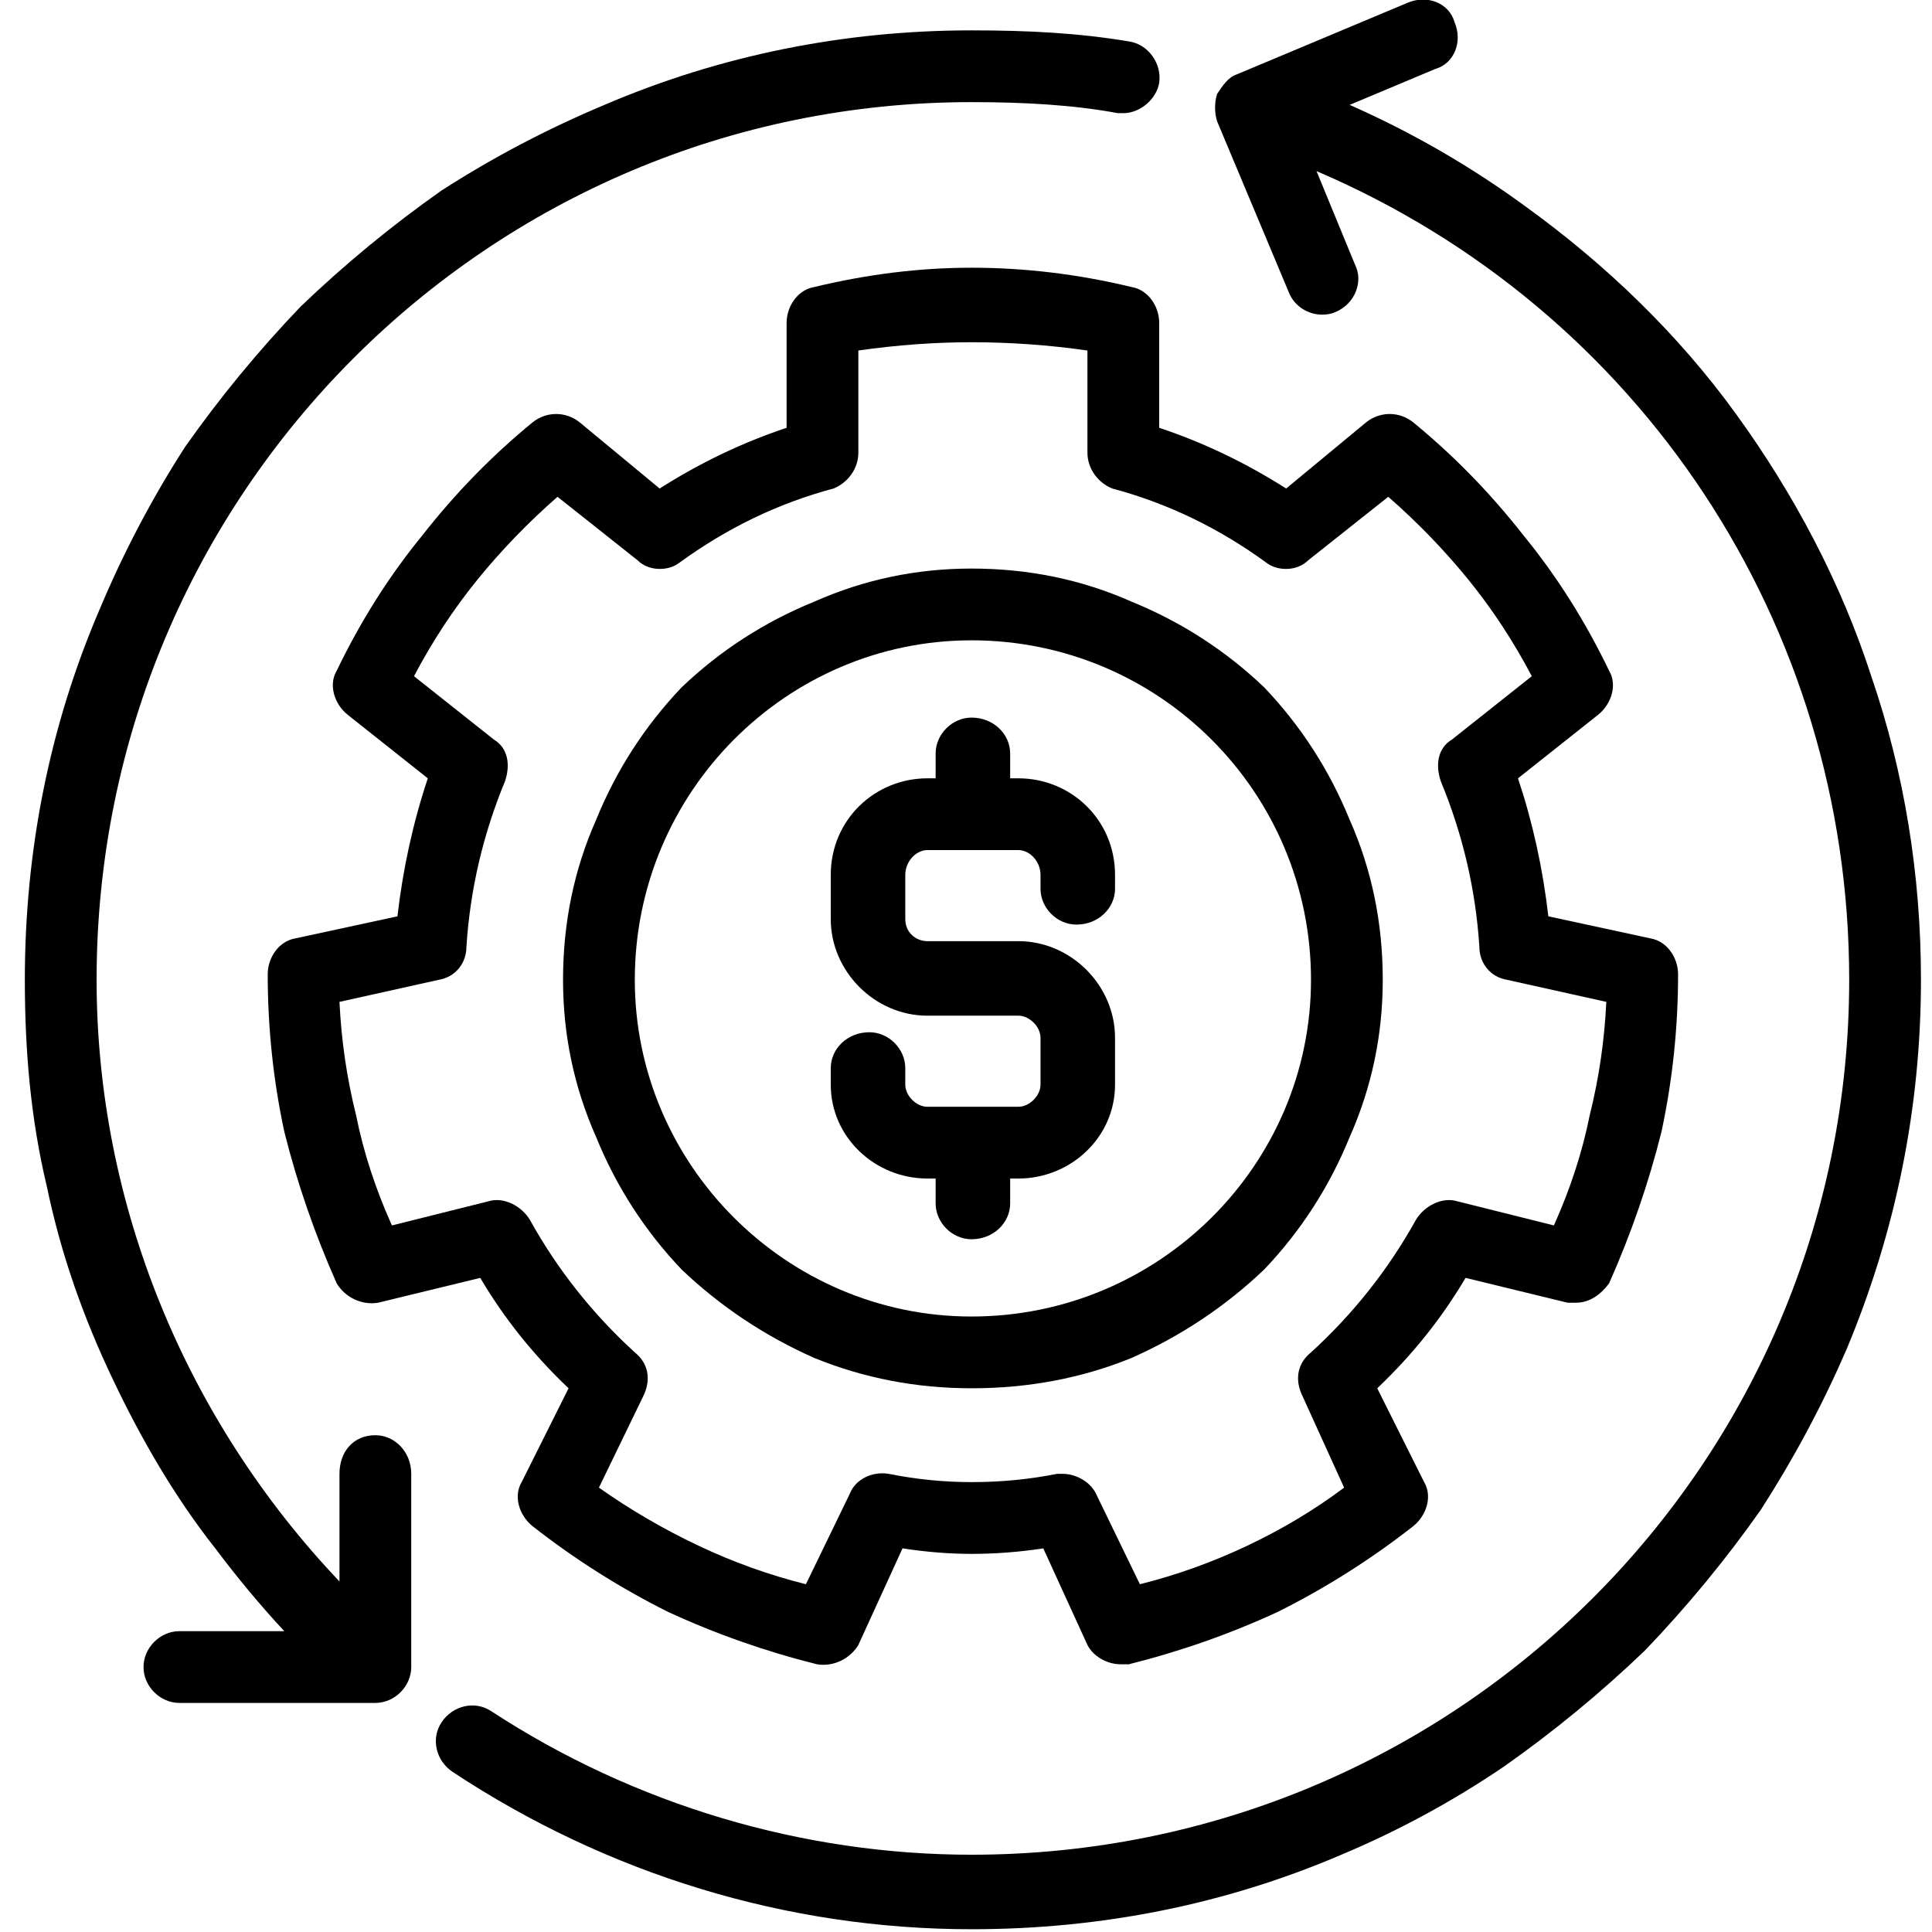
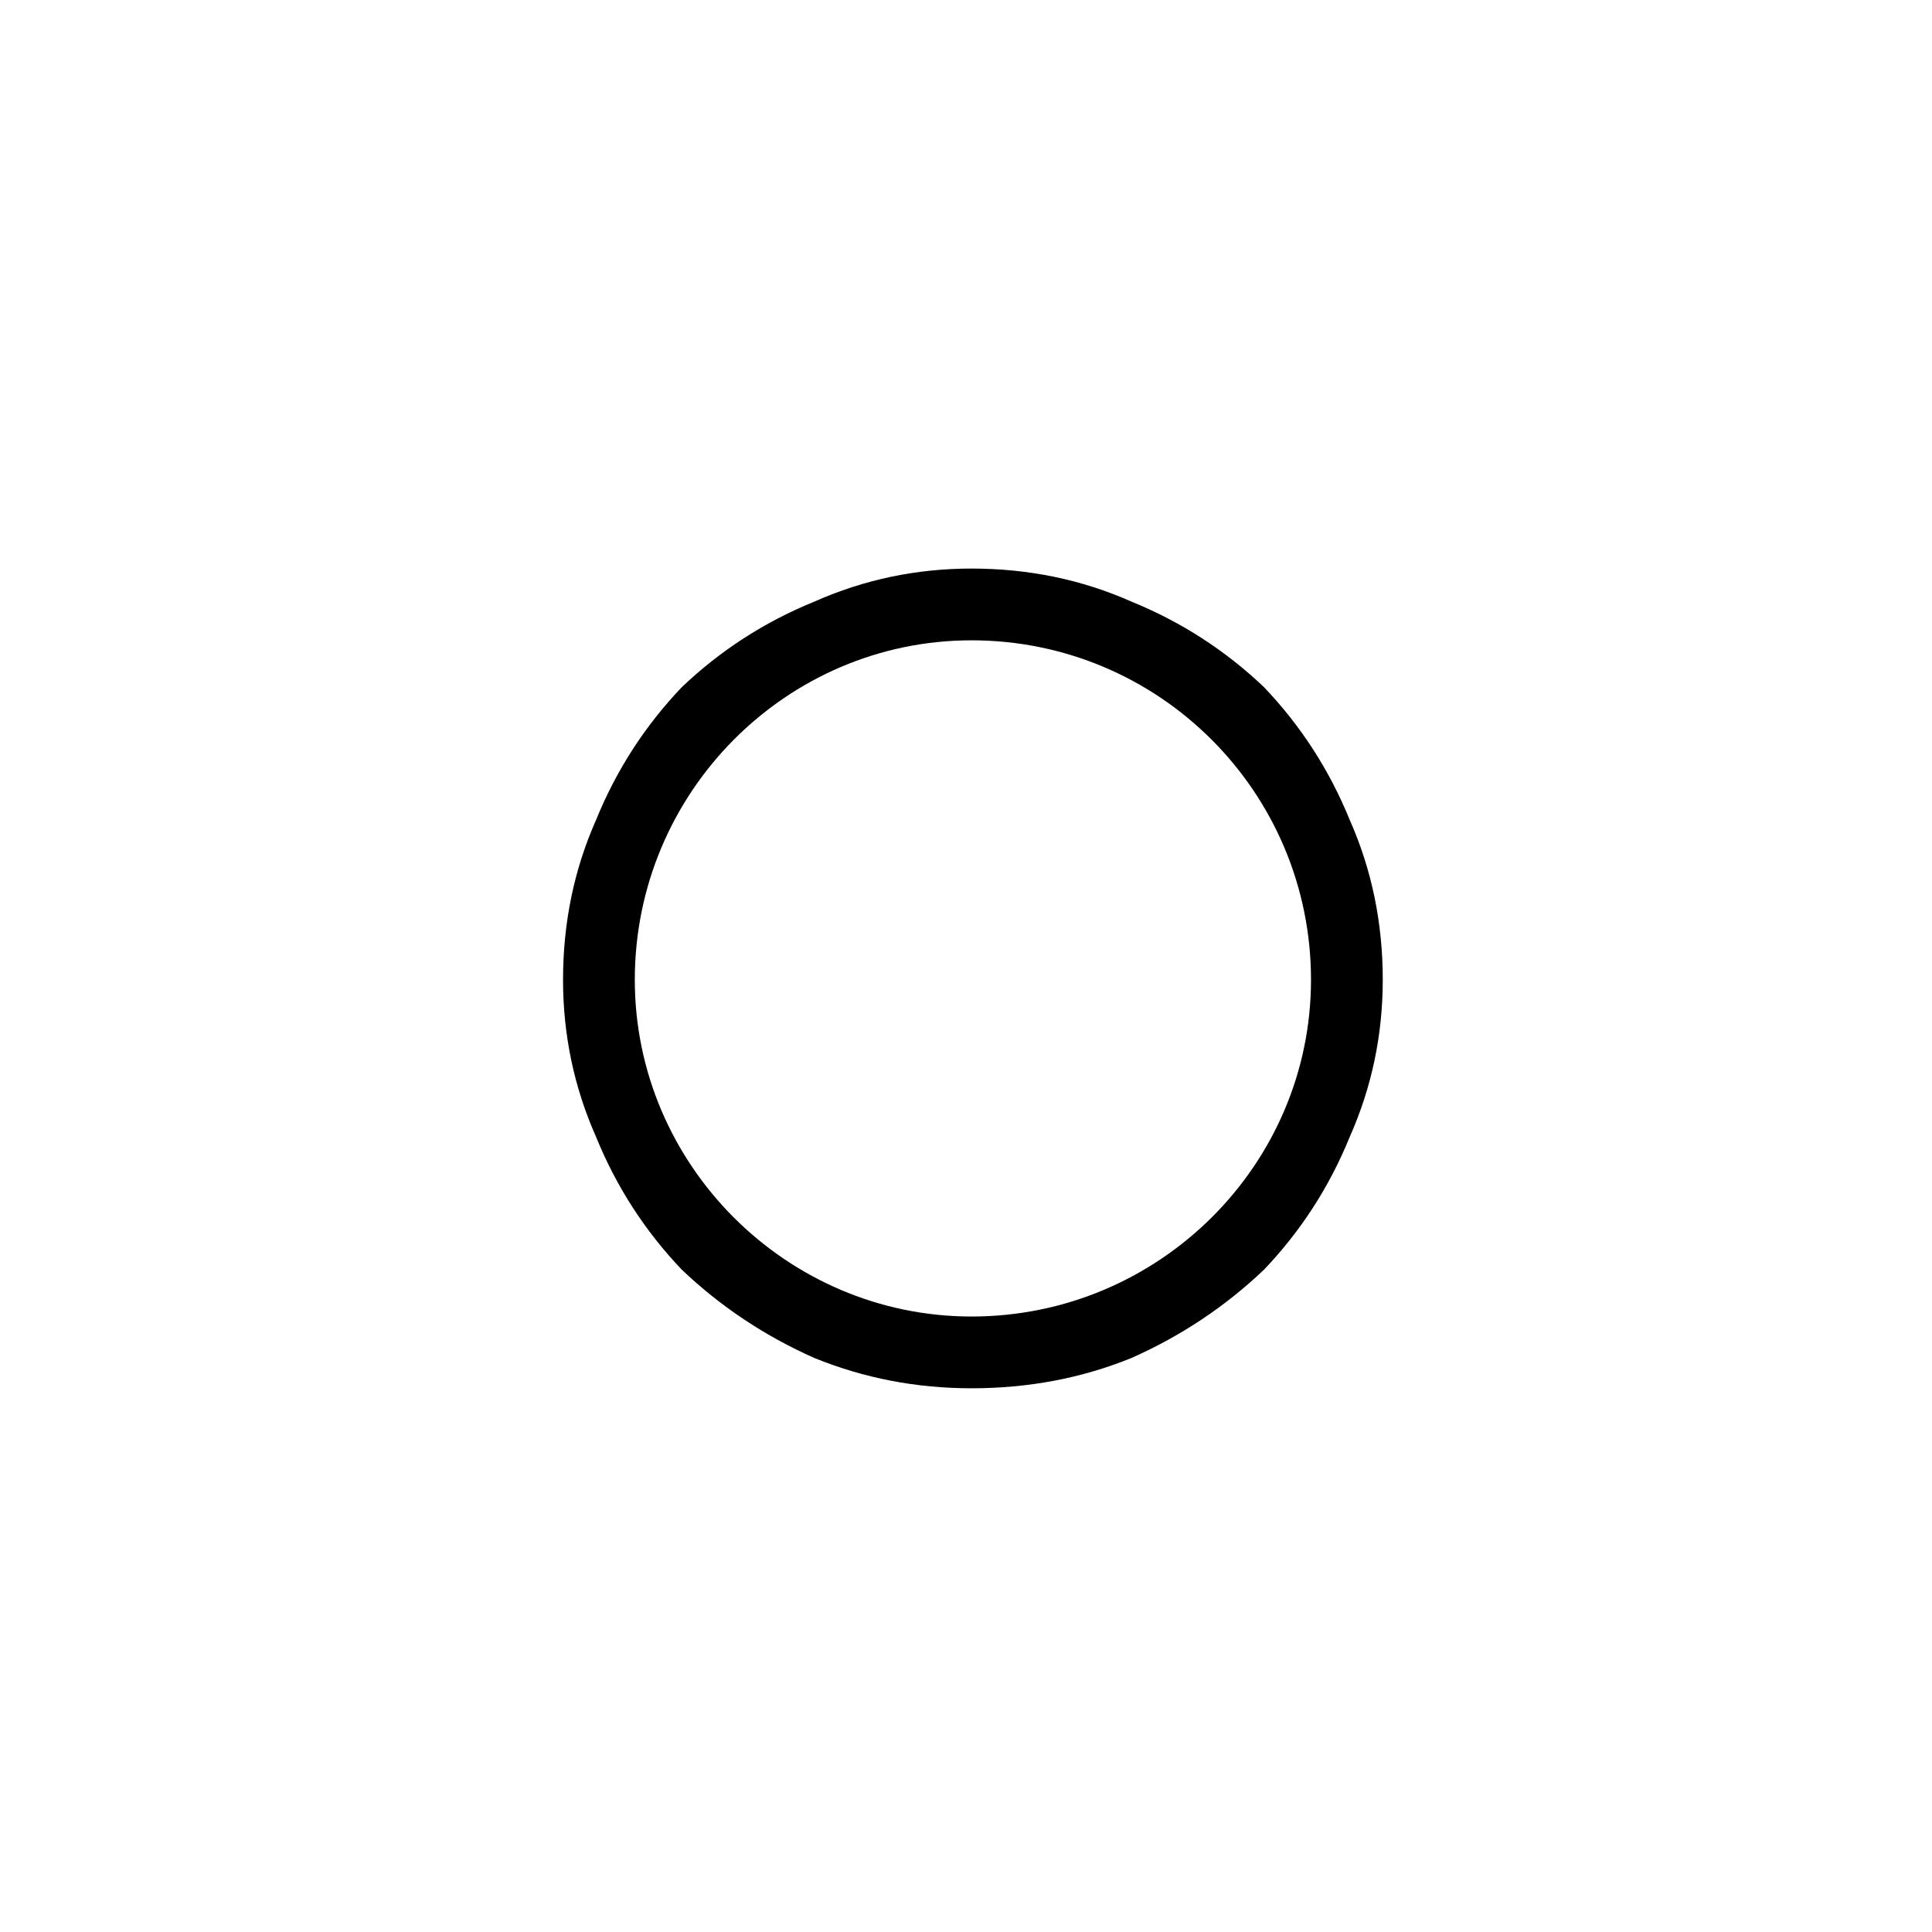
<svg xmlns="http://www.w3.org/2000/svg" version="1.2" viewBox="0 0 70 70" width="70" height="70">
  <style />
  <filter id="f0">
    <feFlood flood-color="#ed0d0d" flood-opacity="1" />
    <feBlend mode="normal" in2="SourceGraphic" />
    <feComposite in2="SourceAlpha" operator="in" />
  </filter>
  <g filter="url(#f0)">
-     <path d="m67.8 24.5c-1.1-3.4-2.8-6.6-4.9-9.5-2.1-2.9-4.7-5.4-7.6-7.5q-3-2.2-6.4-3.7l3.1-1.3c0.7-0.2 1-1 0.7-1.7-0.2-0.7-1-1-1.7-0.7l-6.2 2.6c-0.3 0.1-0.5 0.4-0.7 0.7-0.1 0.3-0.1 0.7 0 1l2.6 6.2c0.2 0.5 0.7 0.8 1.2 0.8q0.3 0 0.5-0.1c0.7-0.3 1-1.1 0.7-1.7l-1.4-3.4c11.7 5 19.3 16.4 19.3 29.3 0 17.5-14.2 31.7-31.8 31.7-6.1 0-12.2-1.8-17.4-5.2-0.6-0.4-1.4-0.2-1.8 0.4-0.4 0.6-0.2 1.4 0.4 1.8 5.6 3.7 12.1 5.7 18.8 5.7 4.7 0 9.2-0.9 13.4-2.7q3.1-1.3 5.9-3.2 2.7-1.9 5.1-4.2 2.3-2.4 4.2-5.1 1.8-2.8 3.1-5.8c1.8-4.3 2.7-8.8 2.7-13.4 0-3.8-0.6-7.5-1.8-11z" />
-     <path d="m13.6 52c-0.8 0-1.3 0.6-1.3 1.4v3.9c-5.6-5.9-8.8-13.7-8.8-21.8 0-17.6 14.2-31.8 31.7-31.8 1.9 0 3.7 0.1 5.3 0.4q0.1 0 0.2 0c0.6 0 1.2-0.5 1.3-1.1 0.1-0.7-0.4-1.4-1.1-1.5-1.8-0.3-3.6-0.4-5.7-0.4-4.6 0-9.1 0.9-13.3 2.7q-3.1 1.3-5.9 3.1-2.7 1.9-5.1 4.2-2.3 2.4-4.2 5.1-1.8 2.8-3.1 5.9c-1.8 4.2-2.7 8.7-2.7 13.4 0 2.5 0.2 5 0.8 7.5 0.5 2.4 1.3 4.7 2.4 7 1 2.1 2.2 4.2 3.7 6.1q1.2 1.6 2.5 3h-3.8c-0.7 0-1.3 0.6-1.3 1.3 0 0.7 0.6 1.3 1.3 1.3h7.1c0.7 0 1.3-0.6 1.3-1.3v-7c0-0.8-0.6-1.4-1.3-1.4z" />
-     <path d="m36.9 28.2h-0.3v-0.9c0-0.7-0.6-1.3-1.4-1.3-0.7 0-1.3 0.6-1.3 1.3v0.9h-0.3c-1.9 0-3.5 1.5-3.5 3.5v1.6c0 1.9 1.6 3.5 3.5 3.5h3.3c0.4 0 0.8 0.4 0.8 0.8v1.7c0 0.4-0.4 0.8-0.8 0.8h-3.3c-0.4 0-0.8-0.4-0.8-0.8v-0.6c0-0.7-0.6-1.3-1.3-1.3-0.8 0-1.4 0.6-1.4 1.3v0.6c0 1.9 1.6 3.4 3.5 3.4h0.3v0.9c0 0.7 0.6 1.3 1.3 1.3 0.8 0 1.4-0.6 1.4-1.3v-0.9h0.3c1.9 0 3.5-1.5 3.5-3.4v-1.7c0-1.9-1.6-3.5-3.5-3.5h-3.3c-0.4 0-0.8-0.3-0.8-0.8v-1.6c0-0.5 0.4-0.9 0.8-0.9h3.3c0.4 0 0.8 0.4 0.8 0.9v0.5c0 0.7 0.6 1.3 1.3 1.3 0.8 0 1.4-0.6 1.4-1.3v-0.5c0-2-1.6-3.5-3.5-3.5z" />
    <path d="m45.8 24.9q-2.1-2-4.8-3.1-2.7-1.2-5.8-1.2-3 0-5.7 1.2-2.7 1.1-4.8 3.1-2 2.1-3.1 4.8-1.2 2.7-1.2 5.8 0 3 1.2 5.7 1.1 2.7 3.1 4.8 2.1 2 4.8 3.2 2.7 1.1 5.7 1.1 3.1 0 5.8-1.1 2.7-1.2 4.8-3.2 2-2.1 3.1-4.8 1.2-2.7 1.2-5.7 0-3.1-1.2-5.8-1.1-2.7-3.1-4.8zm-10.6 22.8c-6.7 0-12.2-5.5-12.2-12.2 0-6.8 5.5-12.3 12.2-12.3 6.8 0 12.3 5.5 12.3 12.3 0 6.7-5.5 12.2-12.3 12.2z" />
-     <path d="m58.3 24.3q-1.3-2.7-3.1-4.9-1.8-2.3-4-4.1c-0.5-0.4-1.2-0.4-1.7 0l-2.9 2.4q-2.2-1.4-4.6-2.2v-3.8c0-0.6-0.4-1.2-1-1.3q-2.9-0.7-5.8-0.7-2.8 0-5.7 0.7c-0.6 0.1-1 0.7-1 1.3v3.8q-2.4 0.8-4.6 2.2l-2.9-2.4c-0.5-0.4-1.2-0.4-1.7 0q-2.2 1.8-4 4.1-1.8 2.2-3.1 4.9c-0.3 0.5-0.1 1.2 0.4 1.6l2.9 2.3q-0.8 2.4-1.1 5l-3.7 0.8c-0.6 0.1-1 0.7-1 1.3q0 2.9 0.6 5.7 0.7 2.8 1.9 5.5c0.3 0.5 0.9 0.8 1.5 0.7l3.7-0.9q1.3 2.2 3.2 4l-1.7 3.4c-0.3 0.5-0.1 1.2 0.4 1.6q2.3 1.8 4.9 3.1 2.6 1.2 5.4 1.9c0.6 0.1 1.2-0.2 1.5-0.7l1.6-3.5q1.3 0.2 2.5 0.2 1.3 0 2.6-0.2l1.6 3.5c0.2 0.4 0.7 0.7 1.2 0.7q0.2 0 0.3 0 2.8-0.7 5.4-1.9 2.6-1.3 4.9-3.1c0.5-0.4 0.7-1.1 0.4-1.6l-1.7-3.4q1.9-1.8 3.2-4l3.7 0.9q0.1 0 0.3 0c0.5 0 0.9-0.3 1.2-0.7q1.2-2.7 1.9-5.5 0.6-2.8 0.6-5.7c0-0.6-0.4-1.2-1-1.3l-3.7-0.8q-0.3-2.6-1.1-5l2.9-2.3c0.5-0.4 0.7-1.1 0.4-1.6zm-5.7 2.5c-0.5 0.3-0.6 0.9-0.4 1.5q1.2 2.9 1.4 6c0 0.6 0.4 1.1 1 1.2l3.6 0.8q-0.1 2.1-0.6 4.1-0.4 2-1.3 4l-3.6-0.9c-0.5-0.1-1.1 0.2-1.4 0.7q-1.5 2.7-3.8 4.8c-0.5 0.4-0.6 1-0.3 1.6l1.5 3.3q-1.6 1.2-3.5 2.1-1.9 0.9-3.9 1.4l-1.6-3.3c-0.2-0.4-0.7-0.7-1.2-0.7q-0.1 0-0.2 0-1.5 0.3-3.1 0.3-1.5 0-3-0.3c-0.6-0.1-1.2 0.2-1.4 0.7l-1.6 3.3q-2-0.5-3.9-1.4-1.9-0.9-3.6-2.1l1.6-3.3c0.3-0.6 0.2-1.2-0.3-1.6q-2.3-2.1-3.8-4.8c-0.3-0.5-0.9-0.8-1.4-0.7l-3.6 0.9q-0.9-2-1.3-4-0.5-2-0.6-4.1l3.6-0.8c0.6-0.1 1-0.6 1-1.2q0.2-3.1 1.4-6c0.2-0.6 0.1-1.2-0.4-1.5l-2.9-2.3q1-1.9 2.3-3.5 1.3-1.6 2.9-3l2.9 2.3c0.4 0.4 1.1 0.4 1.5 0.1q2.6-1.9 5.6-2.7c0.5-0.2 0.9-0.7 0.9-1.3v-3.7q2.1-0.3 4.1-0.3 2.1 0 4.2 0.3v3.7c0 0.6 0.4 1.1 0.9 1.3q3 0.8 5.6 2.7c0.4 0.3 1.1 0.3 1.5-0.1l2.9-2.3q1.6 1.4 2.9 3 1.3 1.6 2.3 3.5z" />
  </g>
</svg>